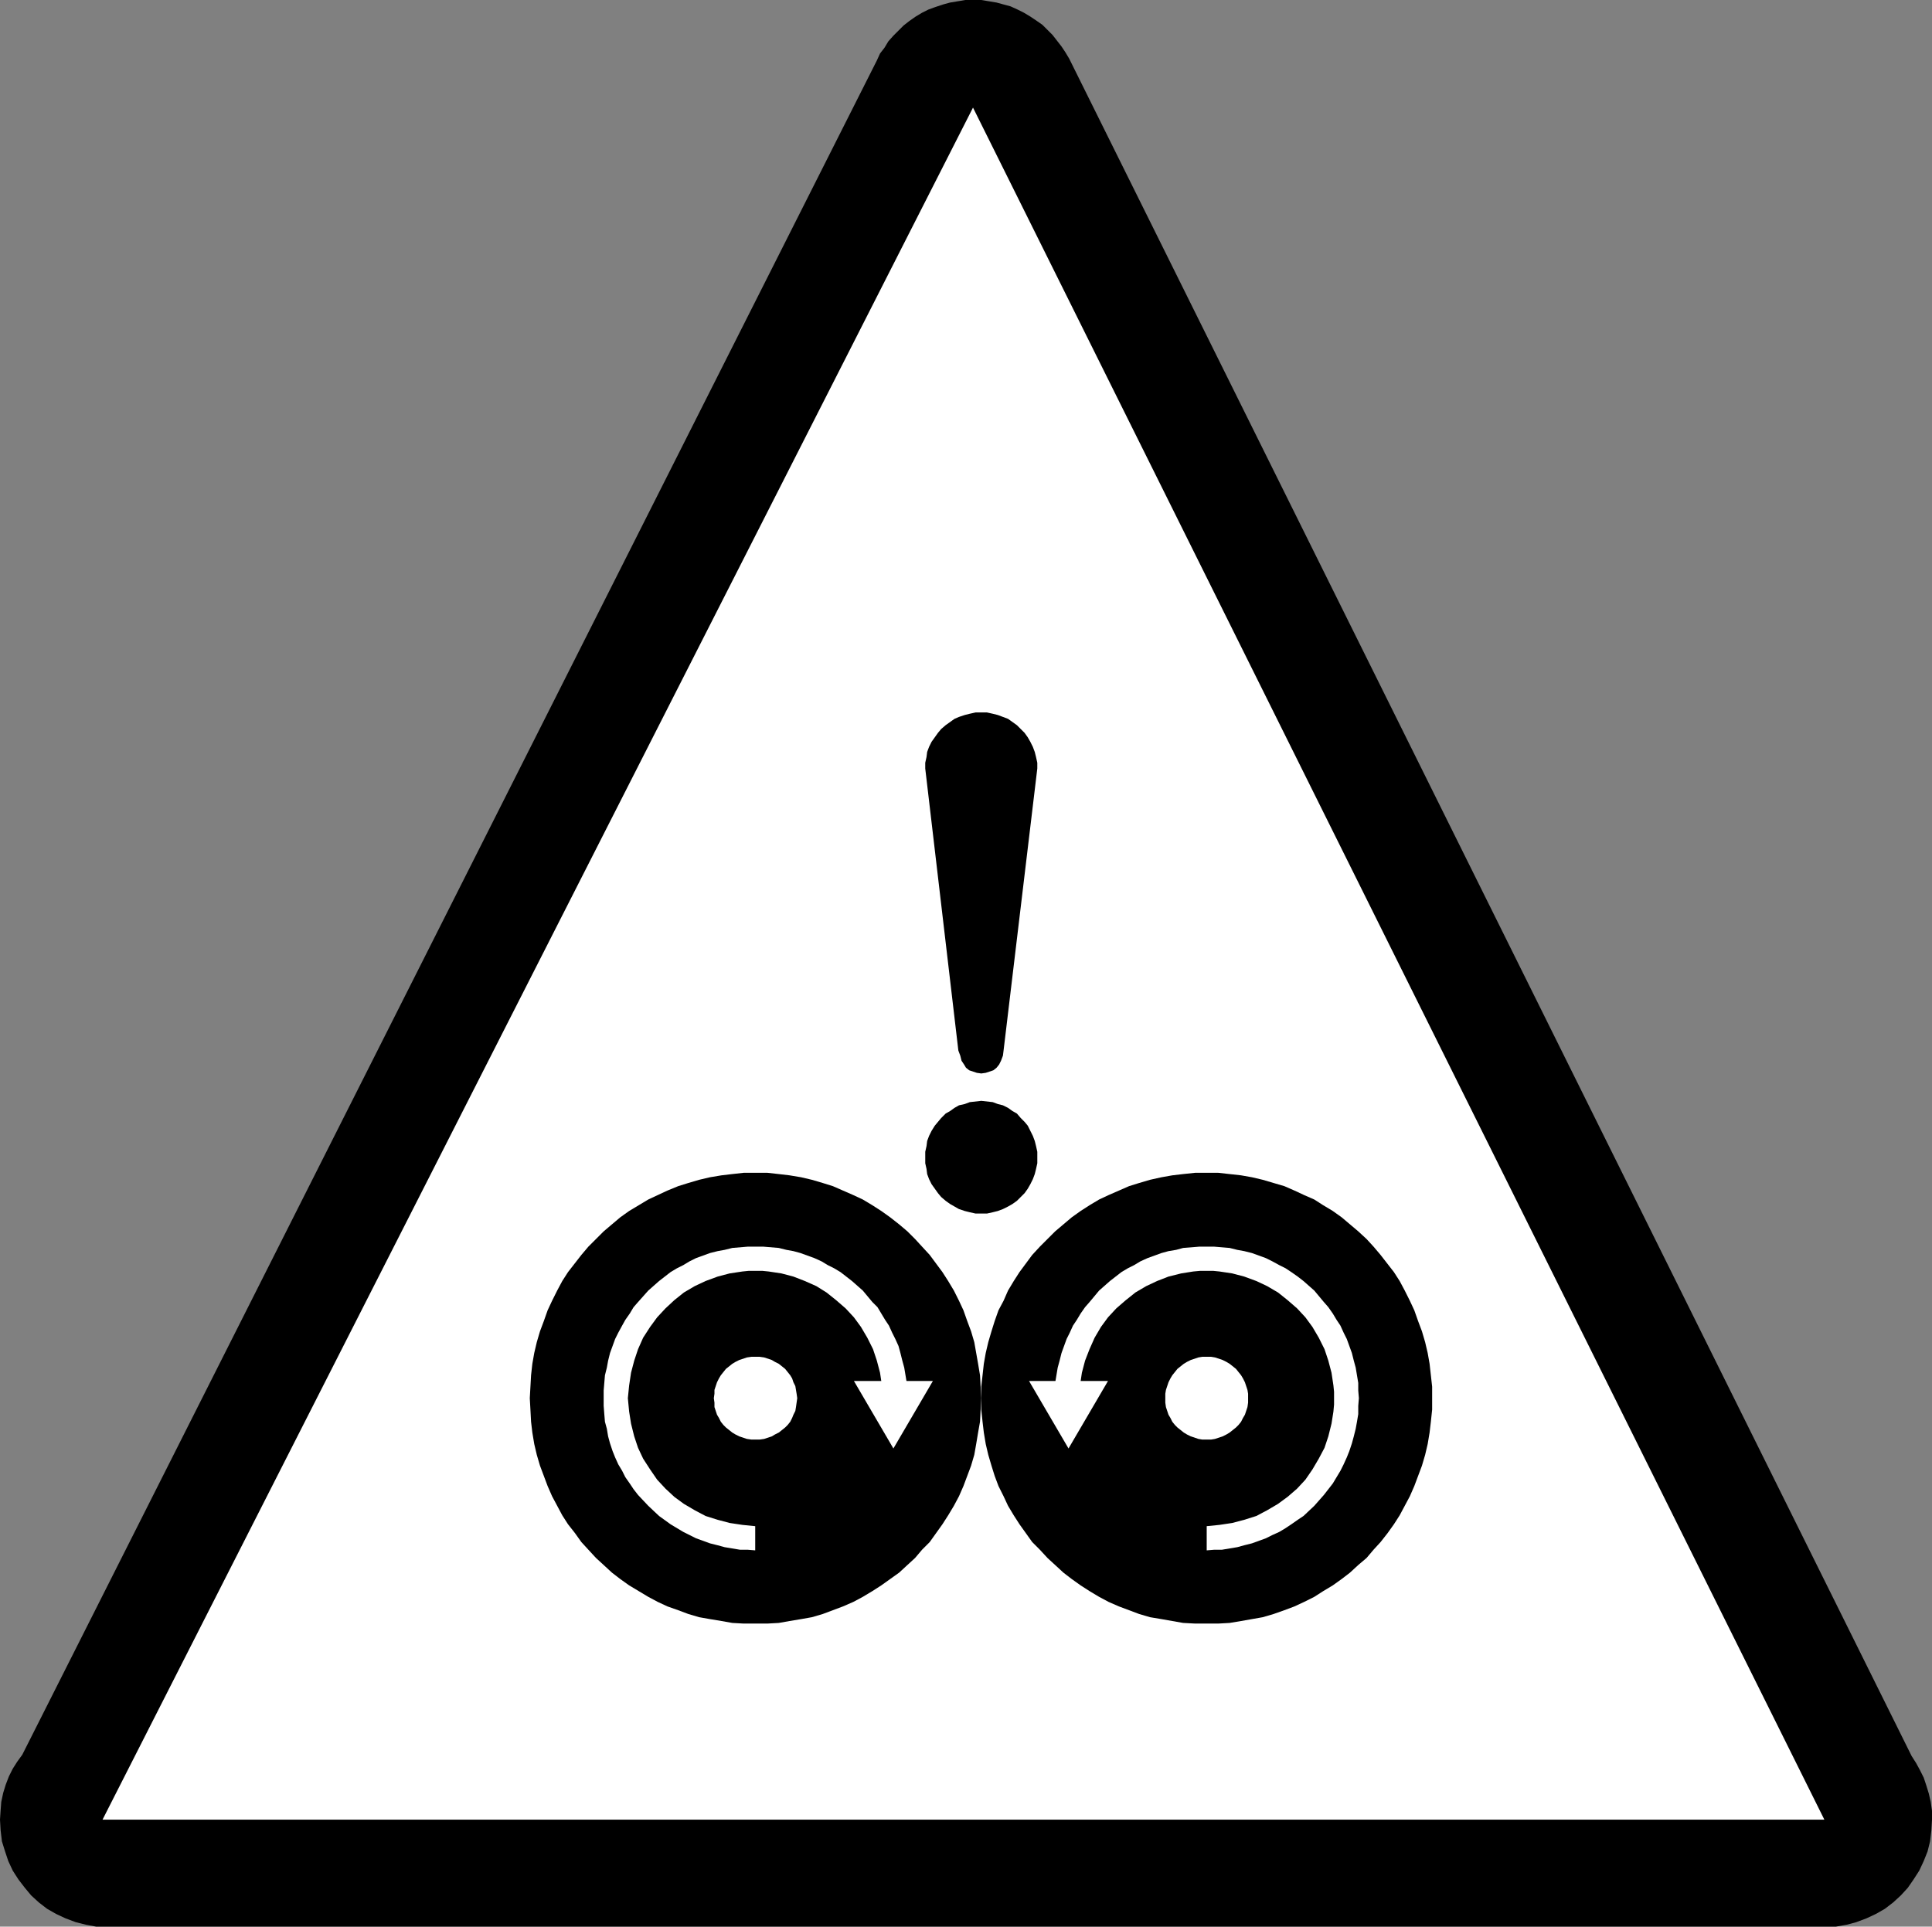
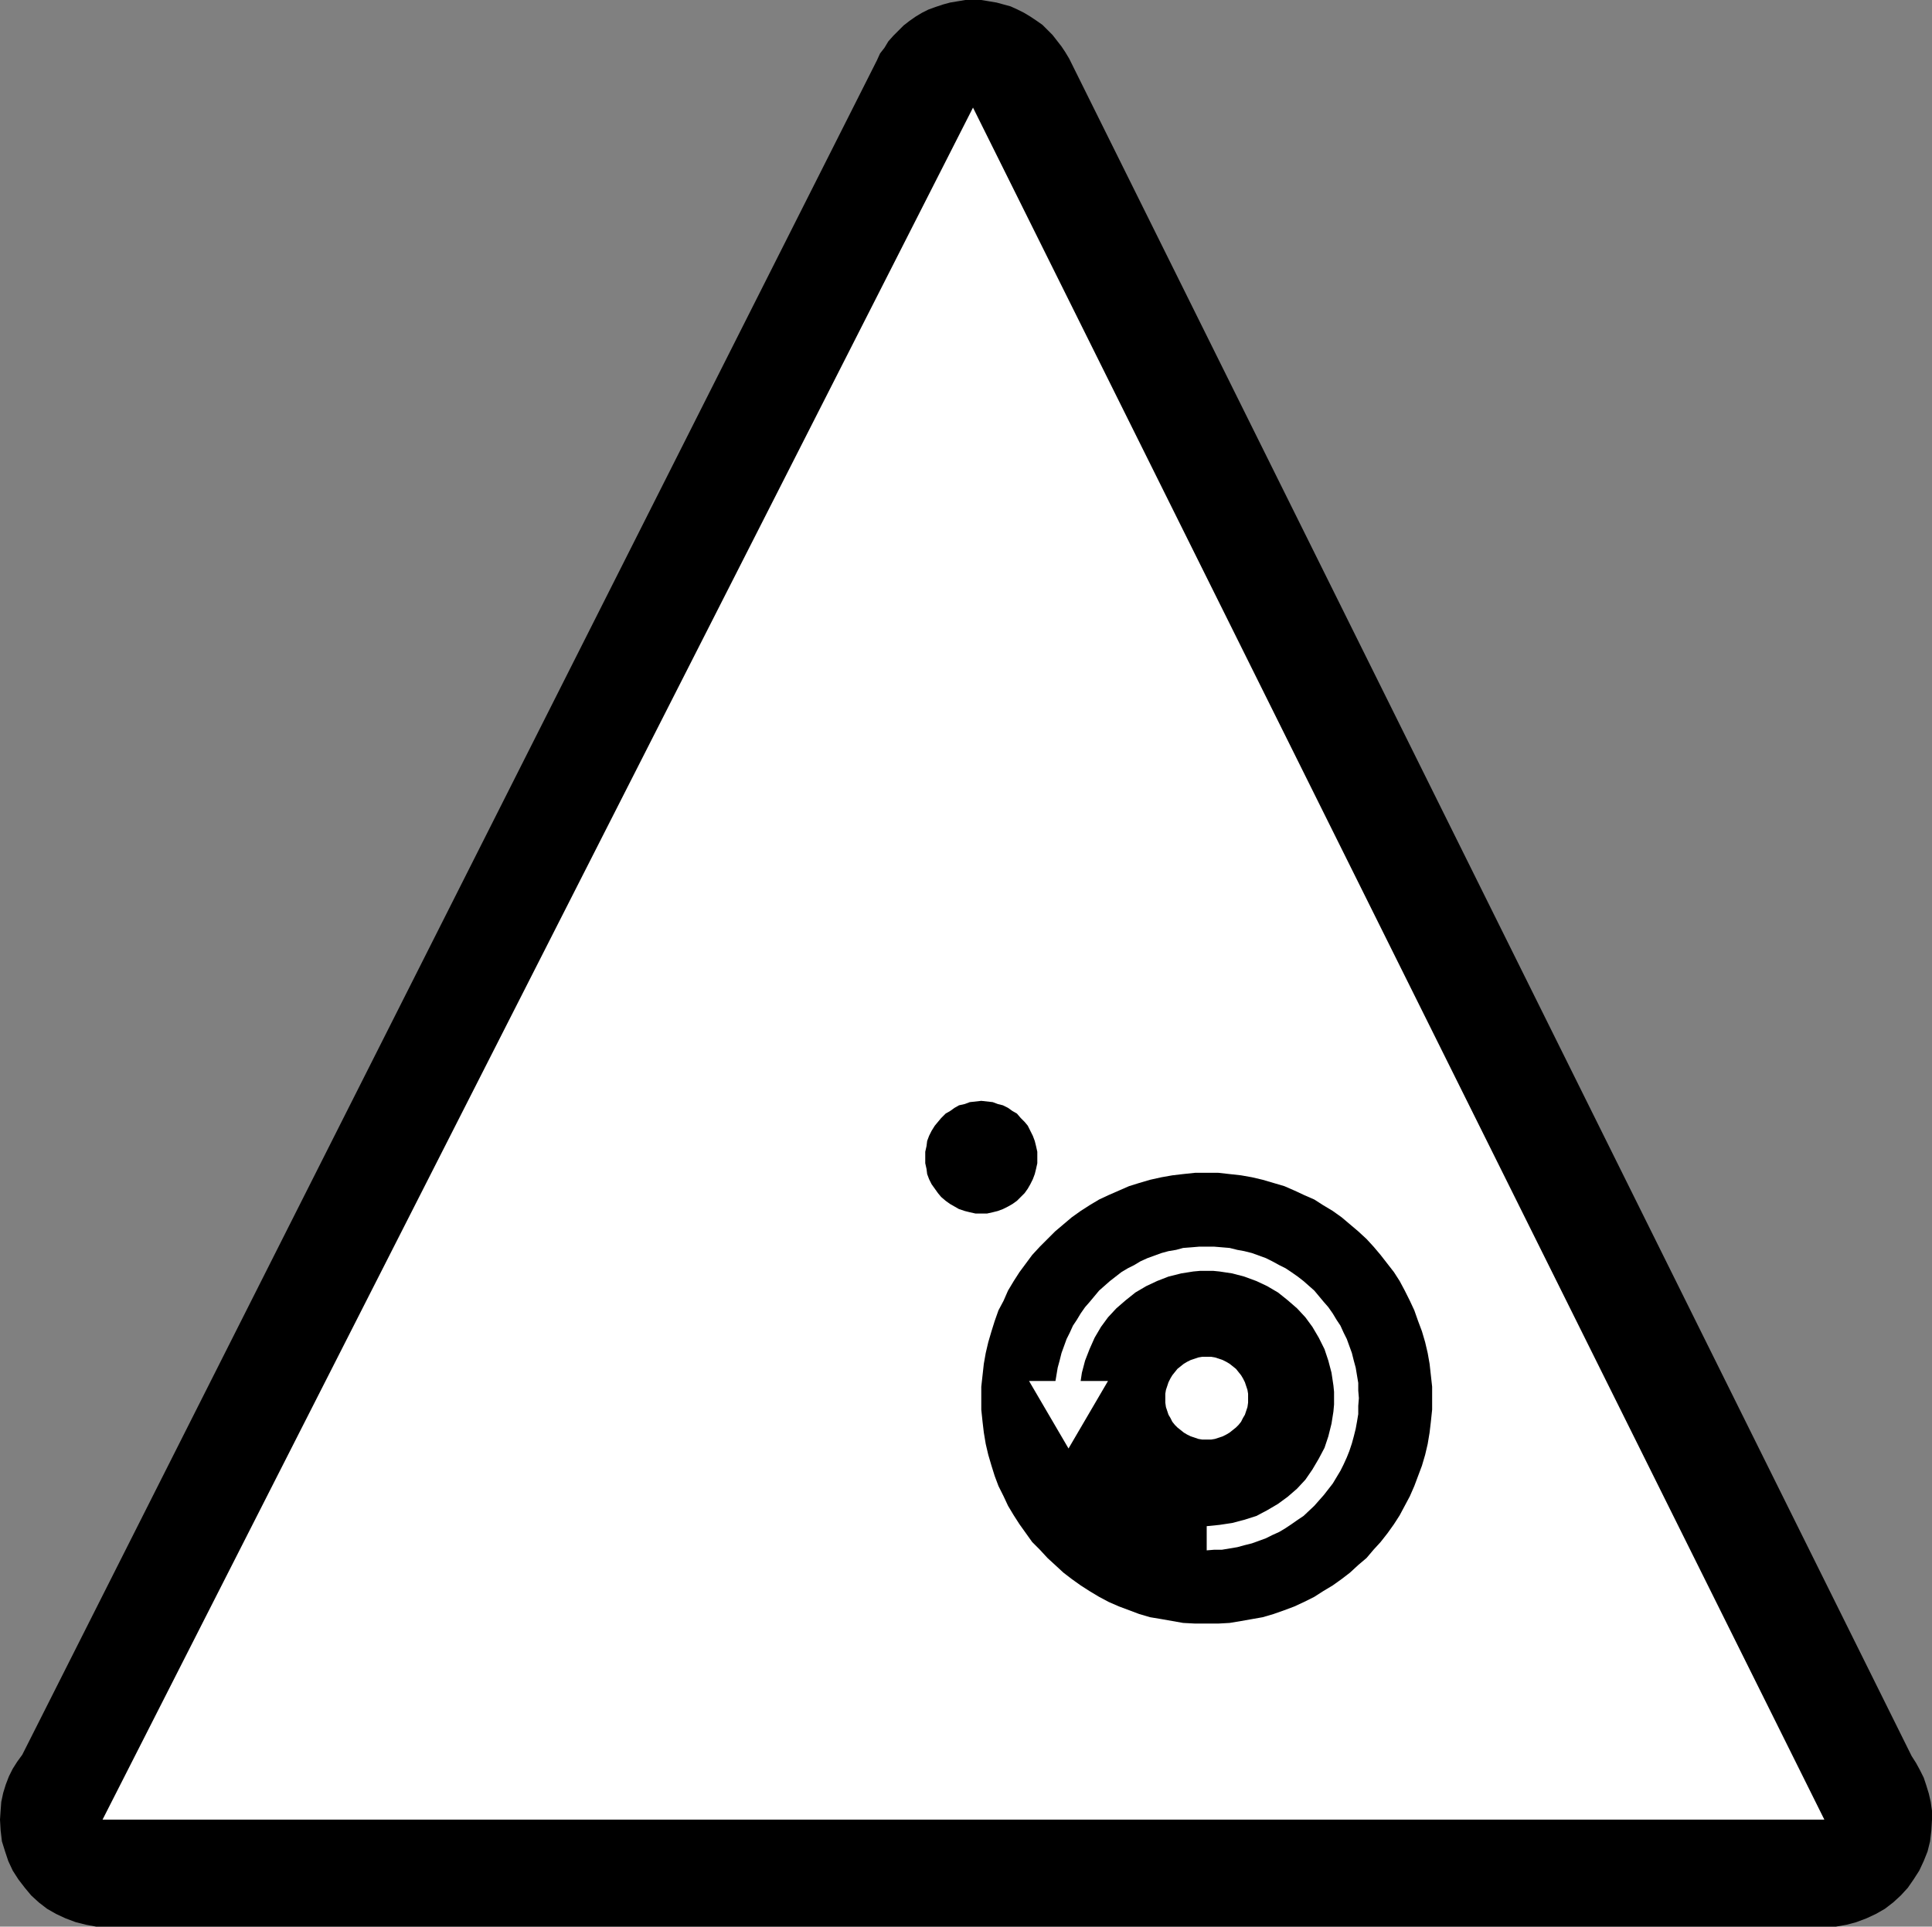
<svg xmlns="http://www.w3.org/2000/svg" xmlns:ns1="http://sodipodi.sourceforge.net/DTD/sodipodi-0.dtd" xmlns:ns2="http://www.inkscape.org/namespaces/inkscape" version="1.0" width="129.724mm" height="129.388mm" id="svg12" ns1:docname="Machinery Hazard.wmf">
  <rect width="100%" height="100%" fill="#808080" stroke="none" />
  <ns1:namedview id="namedview12" pagecolor="#ffffff" bordercolor="#000000" borderopacity="0.25" ns2:showpageshadow="2" ns2:pageopacity="0.0" ns2:pagecheckerboard="0" ns2:deskcolor="#d1d1d1" ns2:document-units="mm" />
  <defs id="defs1">
    <pattern id="WMFhbasepattern" patternUnits="userSpaceOnUse" width="6" height="6" x="0" y="0" />
  </defs>
  <path style="fill:#000000;fill-opacity:1;fill-rule:evenodd;stroke:none" d="m 222.523,15.353 0.808,-1.778 1.131,-1.454 0.97,-1.616 1.293,-1.454 1.293,-1.293 1.293,-1.293 1.454,-1.131 1.616,-1.131 1.616,-0.97 1.616,-0.808 1.778,-0.646 1.939,-0.646 1.778,-0.485 1.939,-0.323 L 244.985,0 h 1.939 2.101 l 1.939,0.323 1.939,0.323 1.778,0.485 1.778,0.485 1.778,0.808 1.616,0.808 1.616,0.97 1.454,0.97 1.616,1.131 1.293,1.293 1.293,1.293 1.131,1.454 1.131,1.454 0.97,1.454 0.97,1.616 213.797,430.848 1.131,1.778 0.97,1.778 0.97,1.939 0.646,1.939 0.646,2.101 0.485,2.101 0.323,2.263 v 2.263 l -0.162,2.747 -0.323,2.747 -0.646,2.586 -0.97,2.424 -1.131,2.424 -1.454,2.263 -1.454,2.101 -1.778,1.939 -1.939,1.778 -2.101,1.616 -2.262,1.293 -2.424,1.131 -2.586,0.97 -2.424,0.646 -2.747,0.485 H 462.983 27.31 24.402 l -2.586,-0.485 -2.586,-0.646 -2.586,-0.97 -2.424,-1.131 -2.262,-1.293 L 9.858,482.885 7.918,481.108 6.302,479.168 4.686,477.067 3.232,474.805 2.101,472.381 1.293,469.957 0.485,467.371 0.162,464.624 0,461.876 l 0.162,-2.424 0.162,-2.101 0.485,-2.263 0.646,-2.101 0.808,-2.101 0.97,-1.939 1.131,-1.778 1.293,-1.778 z" id="path1" />
  <path style="fill:#ffffff;fill-opacity:1;fill-rule:evenodd;stroke:none" d="M 26.018,461.876 H 462.983 L 246.925,27.312 Z" id="path2" />
-   <path style="fill:#000000;fill-opacity:1;fill-rule:evenodd;stroke:none" d="m 191.657,412.101 h 3.07 l 2.909,-0.162 2.747,-0.485 2.909,-0.485 2.747,-0.485 2.747,-0.808 2.586,-0.97 2.586,-0.97 2.586,-1.131 2.424,-1.293 2.424,-1.454 2.262,-1.454 2.262,-1.616 2.262,-1.616 2.101,-1.939 1.939,-1.778 1.778,-2.101 1.939,-1.939 1.616,-2.263 1.616,-2.263 1.454,-2.263 1.454,-2.424 1.293,-2.424 1.131,-2.586 0.97,-2.586 0.97,-2.586 0.808,-2.747 0.485,-2.747 0.485,-2.909 0.485,-2.747 0.162,-3.071 0.162,-2.909 -0.162,-2.909 -0.162,-2.909 -0.485,-2.909 -0.485,-2.747 -0.485,-2.747 -0.808,-2.747 -0.97,-2.586 -0.97,-2.747 -1.131,-2.424 -1.293,-2.586 -1.454,-2.424 -1.454,-2.263 -3.232,-4.363 -1.939,-2.101 -1.778,-1.939 -1.939,-1.939 -2.101,-1.778 -2.262,-1.778 -2.262,-1.616 -2.262,-1.454 -2.424,-1.454 -2.424,-1.131 -2.586,-1.131 -2.586,-1.131 -2.586,-0.808 -2.747,-0.808 -2.747,-0.646 -2.909,-0.485 -2.747,-0.323 -2.909,-0.323 h -3.07 -2.909 l -2.909,0.323 -2.747,0.323 -2.909,0.485 -2.747,0.646 -2.747,0.808 -2.586,0.808 -2.747,1.131 -2.424,1.131 -2.424,1.131 -2.424,1.454 -2.424,1.454 -2.262,1.616 -2.101,1.778 -2.101,1.778 -1.939,1.939 -1.939,1.939 -1.778,2.101 -3.394,4.363 -1.454,2.263 -1.293,2.424 -1.293,2.586 -1.131,2.424 -0.97,2.747 -0.97,2.586 -0.808,2.747 -0.646,2.747 -0.485,2.747 -0.323,2.909 -0.162,2.909 -0.162,2.909 0.162,2.909 0.162,3.071 0.323,2.747 0.485,2.909 0.646,2.747 0.808,2.747 0.97,2.586 0.97,2.586 1.131,2.586 1.293,2.424 1.293,2.424 1.454,2.263 1.778,2.263 1.616,2.263 1.778,1.939 1.939,2.101 1.939,1.778 2.101,1.939 2.101,1.616 2.262,1.616 2.424,1.454 2.424,1.454 2.424,1.293 2.424,1.131 2.747,0.97 2.586,0.97 2.747,0.808 2.747,0.485 2.909,0.485 2.747,0.485 2.909,0.162 z" id="path3" />
  <path style="fill:#ffffff;fill-opacity:1;fill-rule:evenodd;stroke:none" d="m 191.657,365.396 h 1.131 l 1.131,-0.162 1.939,-0.646 0.808,-0.485 0.97,-0.485 0.808,-0.646 0.808,-0.646 0.646,-0.646 0.646,-0.808 0.485,-0.97 0.323,-0.808 0.485,-0.97 0.162,-0.97 0.162,-1.131 0.162,-1.131 -0.162,-1.131 -0.162,-0.97 -0.162,-0.97 -0.485,-0.97 -0.323,-0.97 -0.485,-0.808 -0.646,-0.808 -0.646,-0.808 -0.808,-0.646 -0.808,-0.646 -0.97,-0.485 -0.808,-0.485 -0.97,-0.323 -0.97,-0.323 -1.131,-0.162 h -1.131 -0.97 l -1.131,0.162 -0.97,0.323 -0.97,0.323 -0.97,0.485 -0.808,0.485 -0.808,0.646 -0.808,0.646 -0.646,0.808 -0.646,0.808 -0.485,0.808 -0.485,0.97 -0.323,0.97 -0.323,0.97 v 0.97 l -0.162,1.131 0.162,1.131 v 1.131 l 0.323,0.97 0.323,0.97 0.485,0.808 0.485,0.97 0.646,0.808 0.646,0.646 0.808,0.646 0.808,0.646 0.808,0.485 0.97,0.485 1.939,0.646 1.131,0.162 z" id="path4" />
  <path style="fill:#ffffff;fill-opacity:1;fill-rule:evenodd;stroke:none" d="m 223.977,354.892 v -1.616 l -0.162,-1.616 -0.485,-3.232 -0.808,-3.071 -0.97,-2.909 -1.454,-2.909 -1.616,-2.747 -1.778,-2.424 -2.101,-2.263 -2.424,-2.101 -2.424,-1.939 -2.586,-1.616 -2.909,-1.293 -2.909,-1.131 -3.07,-0.808 -3.232,-0.485 -1.616,-0.162 h -1.778 -1.616 l -1.616,0.162 -3.232,0.485 -3.07,0.808 -3.07,1.131 -2.747,1.293 -2.747,1.616 -2.424,1.939 -2.262,2.101 -2.101,2.263 -1.778,2.424 -1.778,2.747 -1.293,2.909 -0.97,2.909 -0.808,3.071 -0.485,3.232 -0.323,3.232 0.323,3.394 0.485,3.071 0.808,3.232 0.97,2.909 1.293,2.747 1.778,2.747 1.778,2.586 2.101,2.263 2.262,2.101 2.424,1.778 2.747,1.616 2.747,1.454 3.07,0.97 3.07,0.808 3.232,0.485 1.616,0.162 1.616,0.162 v 6.141 l -1.939,-0.162 h -1.939 l -1.939,-0.323 -1.939,-0.323 -1.778,-0.485 -1.939,-0.485 -1.778,-0.646 -1.778,-0.646 -1.616,-0.808 -1.616,-0.808 -1.616,-0.97 -1.616,-0.97 -2.909,-2.101 -2.747,-2.586 -2.586,-2.747 -1.131,-1.454 -0.97,-1.454 -1.131,-1.616 -0.808,-1.616 -0.97,-1.616 -0.808,-1.778 -0.646,-1.616 -0.646,-1.939 -0.485,-1.778 -0.323,-1.939 -0.485,-1.778 -0.162,-1.939 -0.162,-2.101 v -1.939 -1.939 l 0.162,-1.939 0.162,-1.939 0.485,-1.939 0.323,-1.778 0.485,-1.939 0.646,-1.778 0.646,-1.778 0.808,-1.616 0.97,-1.778 0.808,-1.454 1.131,-1.616 0.97,-1.616 1.131,-1.293 2.586,-2.909 2.747,-2.424 2.909,-2.263 1.616,-0.97 1.616,-0.808 1.616,-0.97 1.616,-0.808 1.778,-0.646 1.778,-0.646 1.939,-0.485 1.778,-0.323 1.939,-0.485 1.939,-0.162 1.939,-0.162 h 1.939 2.101 l 1.939,0.162 1.939,0.162 1.939,0.485 1.778,0.323 1.778,0.485 1.778,0.646 1.778,0.646 1.778,0.808 1.616,0.97 1.616,0.808 1.616,0.97 2.909,2.263 2.747,2.424 2.424,2.909 1.293,1.293 0.97,1.616 0.97,1.616 0.97,1.454 0.808,1.778 0.808,1.616 0.808,1.778 0.485,1.778 0.485,1.939 0.485,1.778 0.323,1.939 0.323,1.939 0.162,1.939 v 1.939 z" id="path5" />
  <path style="fill:#000000;fill-opacity:1;fill-rule:evenodd;stroke:none" d="m 249.025,308.025 h 1.454 l 1.454,-0.323 1.293,-0.323 1.293,-0.485 1.293,-0.646 1.131,-0.646 1.131,-0.808 0.97,-0.97 0.97,-0.97 0.808,-1.131 0.646,-1.131 0.646,-1.293 0.485,-1.293 0.323,-1.293 0.323,-1.454 v -1.454 -1.454 l -0.323,-1.454 -0.323,-1.293 -0.485,-1.293 -0.646,-1.293 -0.646,-1.293 -0.808,-0.97 -0.97,-0.97 -0.97,-1.131 -1.131,-0.646 -1.131,-0.808 -1.293,-0.646 -1.293,-0.323 -1.293,-0.485 -1.454,-0.162 -1.454,-0.162 -1.454,0.162 -1.454,0.162 -1.293,0.485 -1.454,0.323 -1.131,0.646 -1.131,0.808 -1.131,0.646 -1.131,1.131 -0.808,0.97 -0.808,0.97 -0.808,1.293 -0.646,1.293 -0.485,1.293 -0.162,1.293 -0.323,1.454 v 1.454 1.454 l 0.323,1.454 0.162,1.293 0.485,1.293 0.646,1.293 0.808,1.131 0.808,1.131 0.808,0.97 1.131,0.97 1.131,0.808 1.131,0.646 1.131,0.646 1.454,0.485 1.293,0.323 1.454,0.323 z" id="path6" />
-   <path style="fill:#000000;fill-opacity:1;fill-rule:evenodd;stroke:none" d="m 254.681,266.654 -0.162,1.293 -0.485,1.293 -0.485,0.97 -0.646,0.808 -0.808,0.646 -0.97,0.323 -0.97,0.323 -1.131,0.162 -1.131,-0.162 -0.97,-0.323 -0.97,-0.323 -0.808,-0.646 -0.485,-0.808 -0.646,-0.97 -0.323,-1.293 -0.485,-1.293 -8.403,-71.592 v 0 -1.454 l 0.323,-1.454 0.162,-1.293 0.485,-1.293 0.646,-1.293 0.808,-1.131 0.808,-1.131 0.808,-0.97 1.131,-0.97 1.131,-0.808 1.131,-0.808 1.131,-0.485 1.454,-0.485 1.293,-0.323 1.454,-0.323 h 1.454 1.454 l 1.454,0.323 1.293,0.323 1.293,0.485 1.293,0.485 1.131,0.808 1.131,0.808 0.97,0.97 0.97,0.97 0.808,1.131 0.646,1.131 0.646,1.293 0.485,1.293 0.323,1.293 0.323,1.454 v 1.454 0 z" id="path7" />
-   <path style="fill:#ffffff;fill-opacity:1;fill-rule:evenodd;stroke:none" d="m 216.705,350.528 10.019,17.13 10.019,-17.13 z" id="path8" />
  <path style="fill:#000000;fill-opacity:1;fill-rule:evenodd;stroke:none" d="m 306.232,412.101 h -2.909 l -3.07,-0.162 -2.747,-0.485 -2.747,-0.485 -2.909,-0.485 -2.747,-0.808 -2.586,-0.97 -2.586,-0.97 -2.586,-1.131 -2.424,-1.293 -2.424,-1.454 -2.262,-1.454 -2.262,-1.616 -2.101,-1.616 -2.101,-1.939 -1.939,-1.778 -1.939,-2.101 -1.939,-1.939 -1.616,-2.263 -1.616,-2.263 -1.454,-2.263 -1.454,-2.424 -1.131,-2.424 -1.293,-2.586 -0.97,-2.586 -0.808,-2.586 -0.808,-2.747 -0.646,-2.747 -0.485,-2.909 -0.323,-2.747 -0.323,-3.071 v -2.909 -2.909 l 0.323,-2.909 0.323,-2.909 0.485,-2.747 0.646,-2.747 0.808,-2.747 0.808,-2.586 0.97,-2.747 1.293,-2.424 1.131,-2.586 1.454,-2.424 1.454,-2.263 3.232,-4.363 1.939,-2.101 1.939,-1.939 1.939,-1.939 2.101,-1.778 2.101,-1.778 2.262,-1.616 2.262,-1.454 2.424,-1.454 2.424,-1.131 2.586,-1.131 2.586,-1.131 2.586,-0.808 2.747,-0.808 2.909,-0.646 2.747,-0.485 2.747,-0.323 3.07,-0.323 h 2.909 2.909 l 2.909,0.323 2.909,0.323 2.747,0.485 2.747,0.646 2.747,0.808 2.747,0.808 2.586,1.131 2.424,1.131 2.586,1.131 2.262,1.454 2.424,1.454 2.262,1.616 2.101,1.778 2.101,1.778 2.101,1.939 1.778,1.939 1.778,2.101 3.394,4.363 1.454,2.263 1.293,2.424 1.293,2.586 1.131,2.424 0.97,2.747 0.97,2.586 0.808,2.747 0.646,2.747 0.485,2.747 0.323,2.909 0.323,2.909 v 2.909 2.909 l -0.323,3.071 -0.323,2.747 -0.485,2.909 -0.646,2.747 -0.808,2.747 -0.97,2.586 -0.97,2.586 -1.131,2.586 -1.293,2.424 -1.293,2.424 -1.454,2.263 -1.616,2.263 -1.778,2.263 -1.778,1.939 -1.778,2.101 -2.101,1.778 -2.101,1.939 -2.101,1.616 -2.262,1.616 -2.424,1.454 -2.262,1.454 -2.586,1.293 -2.424,1.131 -2.586,0.97 -2.747,0.97 -2.747,0.808 -2.747,0.485 -2.747,0.485 -2.909,0.485 -2.909,0.162 z" id="path9" />
  <path style="fill:#ffffff;fill-opacity:1;fill-rule:evenodd;stroke:none" d="m 306.232,365.396 h -1.131 l -0.97,-0.162 -0.97,-0.323 -0.97,-0.323 -0.97,-0.485 -0.808,-0.485 -0.808,-0.646 -0.808,-0.646 -0.646,-0.646 -0.646,-0.808 -0.485,-0.97 -0.485,-0.808 -0.323,-0.97 -0.323,-0.97 -0.162,-1.131 v -1.131 -1.131 l 0.162,-0.97 0.323,-0.97 0.323,-0.97 0.485,-0.97 0.485,-0.808 0.646,-0.808 0.646,-0.808 0.808,-0.646 0.808,-0.646 0.808,-0.485 0.97,-0.485 0.97,-0.323 0.97,-0.323 0.97,-0.162 h 1.131 1.131 l 0.97,0.162 0.97,0.323 0.97,0.323 0.97,0.485 0.808,0.485 0.808,0.646 0.808,0.646 0.646,0.808 0.646,0.808 0.485,0.808 0.485,0.97 0.323,0.97 0.323,0.97 0.162,0.97 v 1.131 1.131 l -0.162,1.131 -0.323,0.97 -0.323,0.97 -0.485,0.808 -0.485,0.97 -0.646,0.808 -0.646,0.646 -0.808,0.646 -0.808,0.646 -0.808,0.485 -0.97,0.485 -1.939,0.646 -0.97,0.162 z" id="path10" />
  <path style="fill:#ffffff;fill-opacity:1;fill-rule:evenodd;stroke:none" d="m 273.912,354.892 v -1.616 l 0.162,-1.616 0.485,-3.232 0.808,-3.071 1.131,-2.909 1.293,-2.909 1.616,-2.747 1.778,-2.424 2.101,-2.263 2.424,-2.101 2.424,-1.939 2.747,-1.616 2.747,-1.293 2.909,-1.131 3.232,-0.808 3.07,-0.485 1.778,-0.162 h 1.616 1.616 l 1.616,0.162 3.232,0.485 3.07,0.808 3.07,1.131 2.747,1.293 2.747,1.616 2.424,1.939 2.424,2.101 2.101,2.263 1.778,2.424 1.616,2.747 1.454,2.909 0.97,2.909 0.808,3.071 0.485,3.232 0.162,1.616 v 1.616 1.616 l -0.162,1.778 -0.485,3.071 -0.808,3.232 -0.97,2.909 -1.454,2.747 -1.616,2.747 -1.778,2.586 -2.101,2.263 -2.424,2.101 -2.424,1.778 -2.747,1.616 -2.747,1.454 -3.07,0.97 -3.07,0.808 -3.232,0.485 -1.616,0.162 -1.616,0.162 v 6.141 l 1.939,-0.162 h 1.939 l 1.939,-0.323 1.939,-0.323 1.778,-0.485 1.939,-0.485 1.778,-0.646 1.778,-0.646 1.616,-0.808 1.778,-0.808 1.616,-0.97 1.454,-0.97 1.616,-1.131 1.454,-0.97 2.747,-2.586 2.424,-2.747 1.131,-1.454 1.131,-1.454 0.97,-1.616 0.97,-1.616 0.808,-1.616 0.808,-1.778 0.646,-1.616 0.646,-1.939 0.485,-1.778 0.485,-1.939 0.323,-1.778 0.323,-1.939 v -2.101 l 0.162,-1.939 -0.162,-1.939 v -1.939 l -0.323,-1.939 -0.323,-1.939 -0.485,-1.778 -0.485,-1.939 -0.646,-1.778 -0.646,-1.778 -0.808,-1.616 -0.808,-1.778 -0.97,-1.454 -0.97,-1.616 -1.131,-1.616 -1.131,-1.293 -2.424,-2.909 -2.747,-2.424 -1.454,-1.131 -1.616,-1.131 -1.454,-0.97 -1.616,-0.808 -1.778,-0.97 -1.616,-0.808 -1.778,-0.646 -1.778,-0.646 -1.939,-0.485 -1.778,-0.323 -1.939,-0.485 -1.939,-0.162 -1.939,-0.162 h -1.939 -1.939 l -1.939,0.162 -2.101,0.162 -1.778,0.485 -1.939,0.323 -1.778,0.485 -1.778,0.646 -1.778,0.646 -1.778,0.808 -1.616,0.97 -1.616,0.808 -1.616,0.97 -2.909,2.263 -2.747,2.424 -2.424,2.909 -1.131,1.293 -1.131,1.616 -0.97,1.616 -0.97,1.454 -0.808,1.778 -0.808,1.616 -0.646,1.778 -0.646,1.778 -0.485,1.939 -0.485,1.778 -0.323,1.939 -0.323,1.939 v 1.939 l -0.162,1.939 z" id="path11" />
  <path style="fill:#ffffff;fill-opacity:1;fill-rule:evenodd;stroke:none" d="M 281.184,350.528 271.164,367.659 261.145,350.528 Z" id="path12" />
</svg>